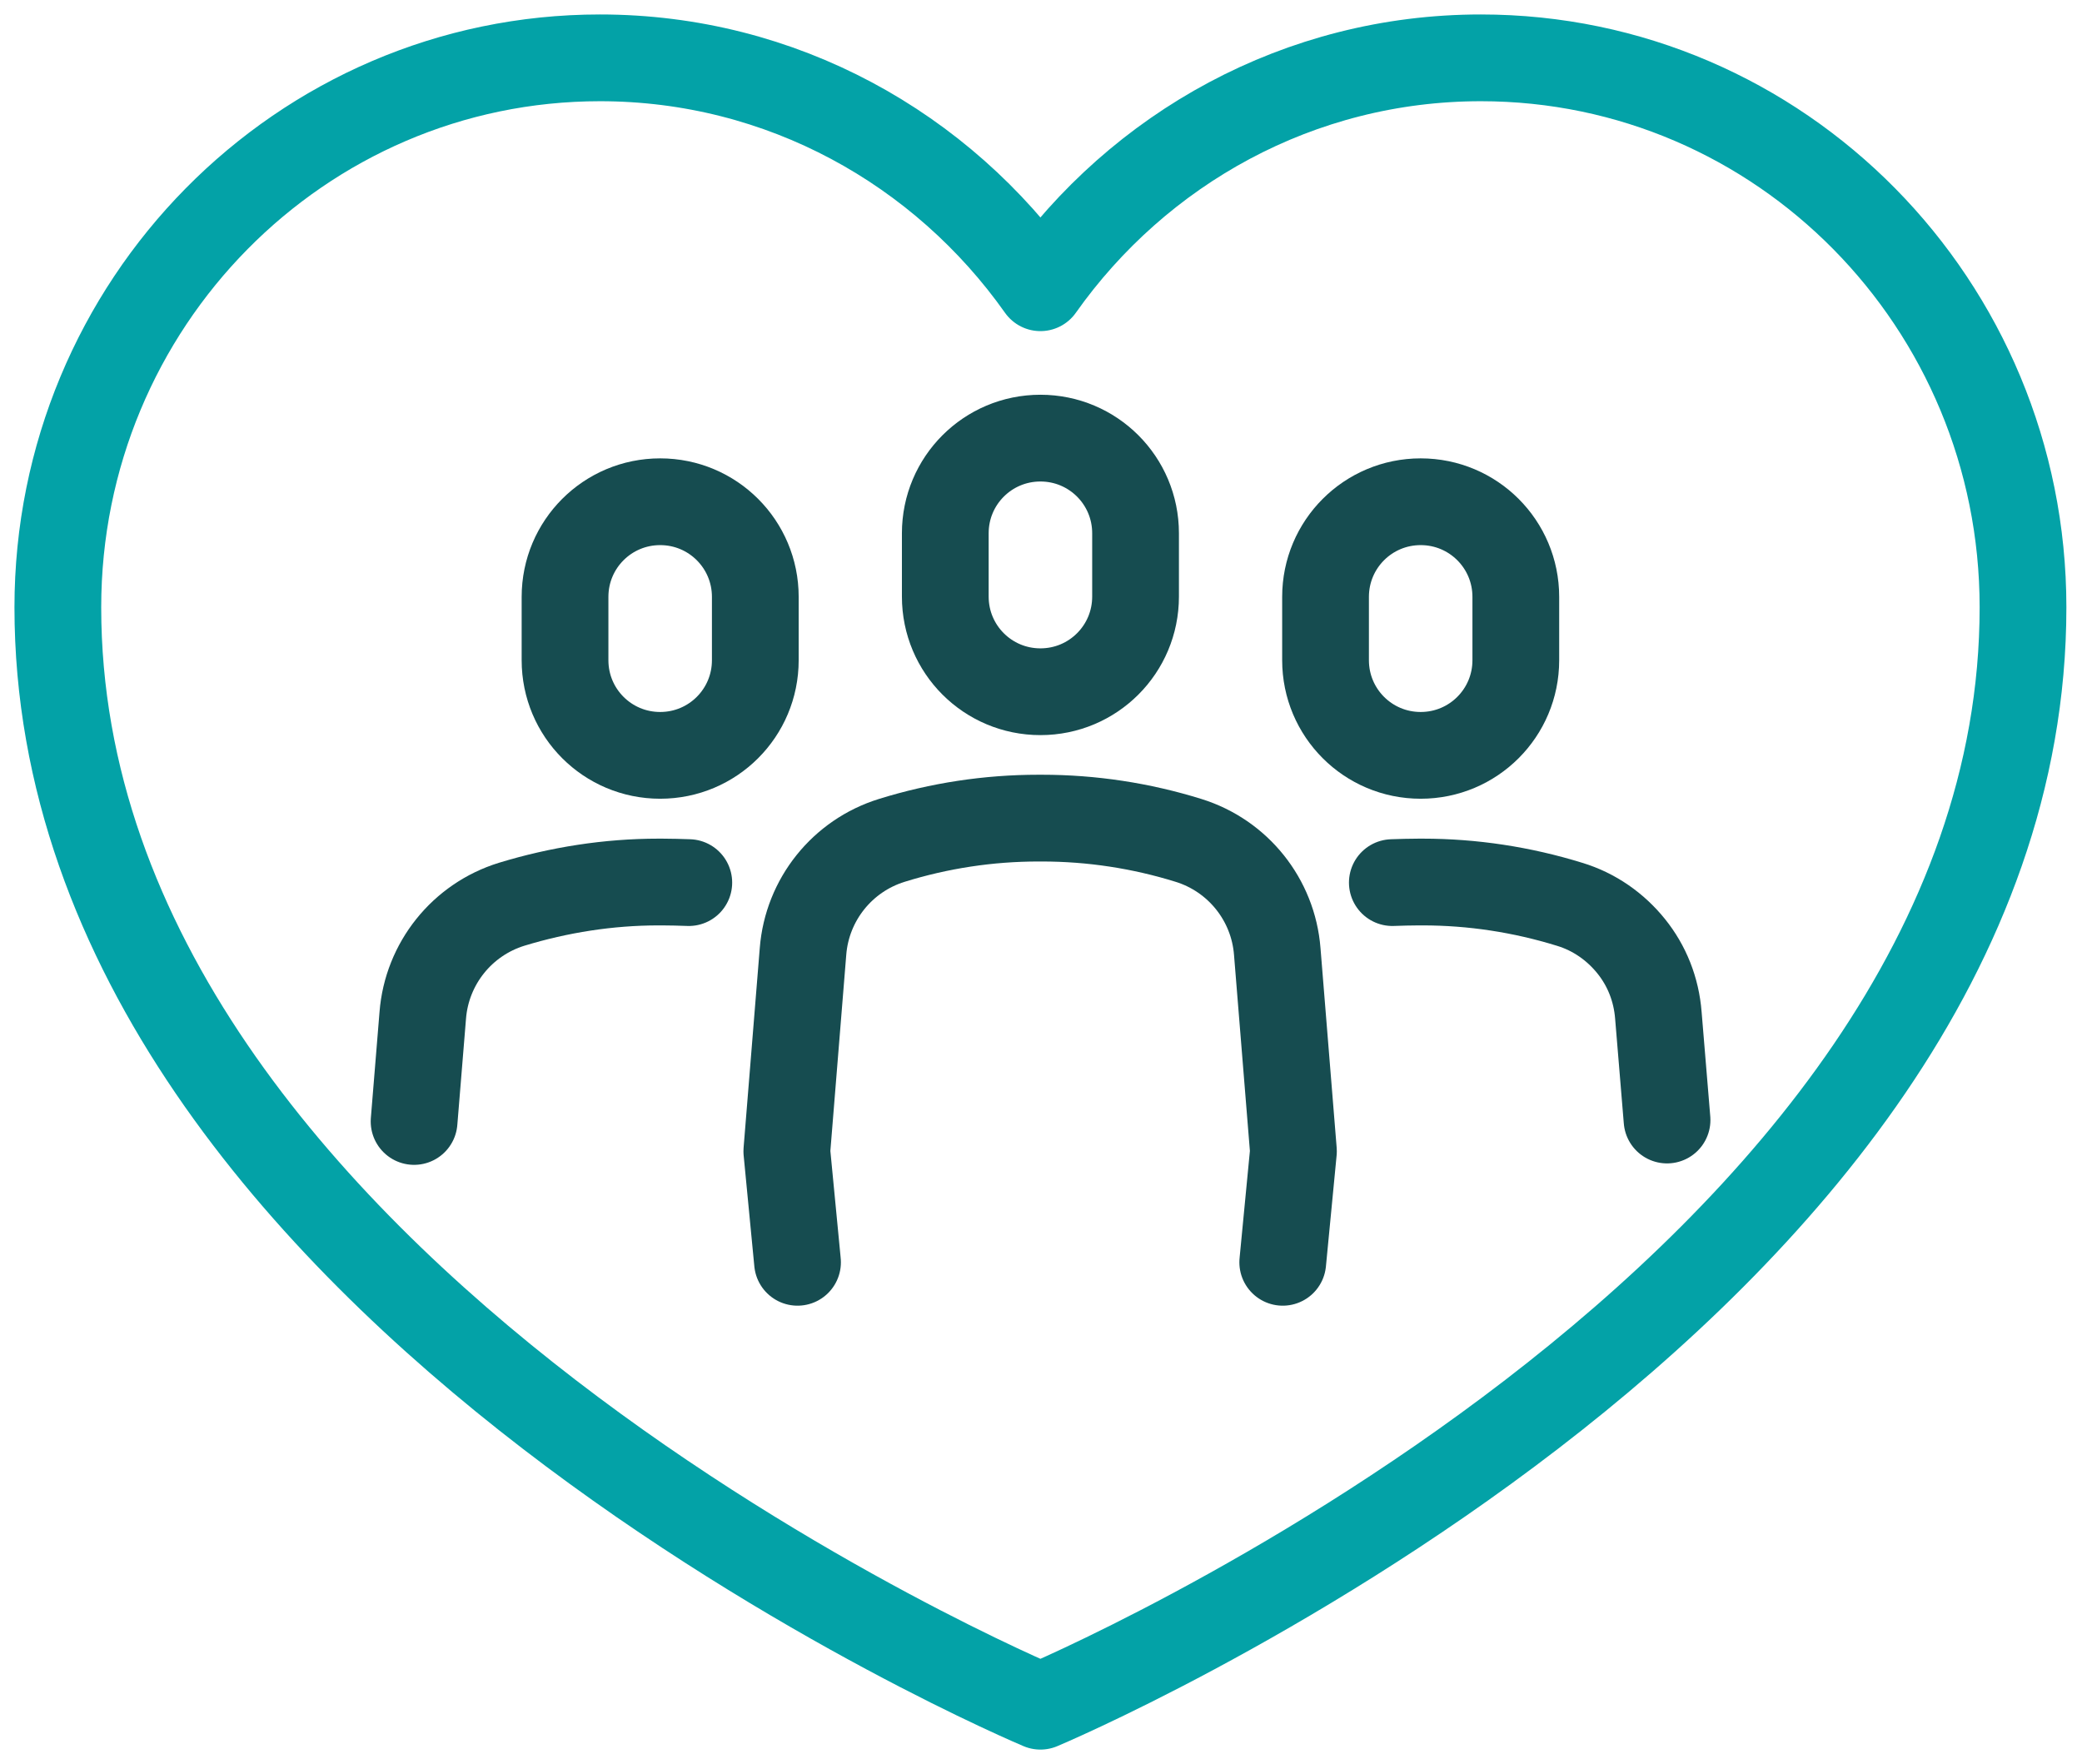
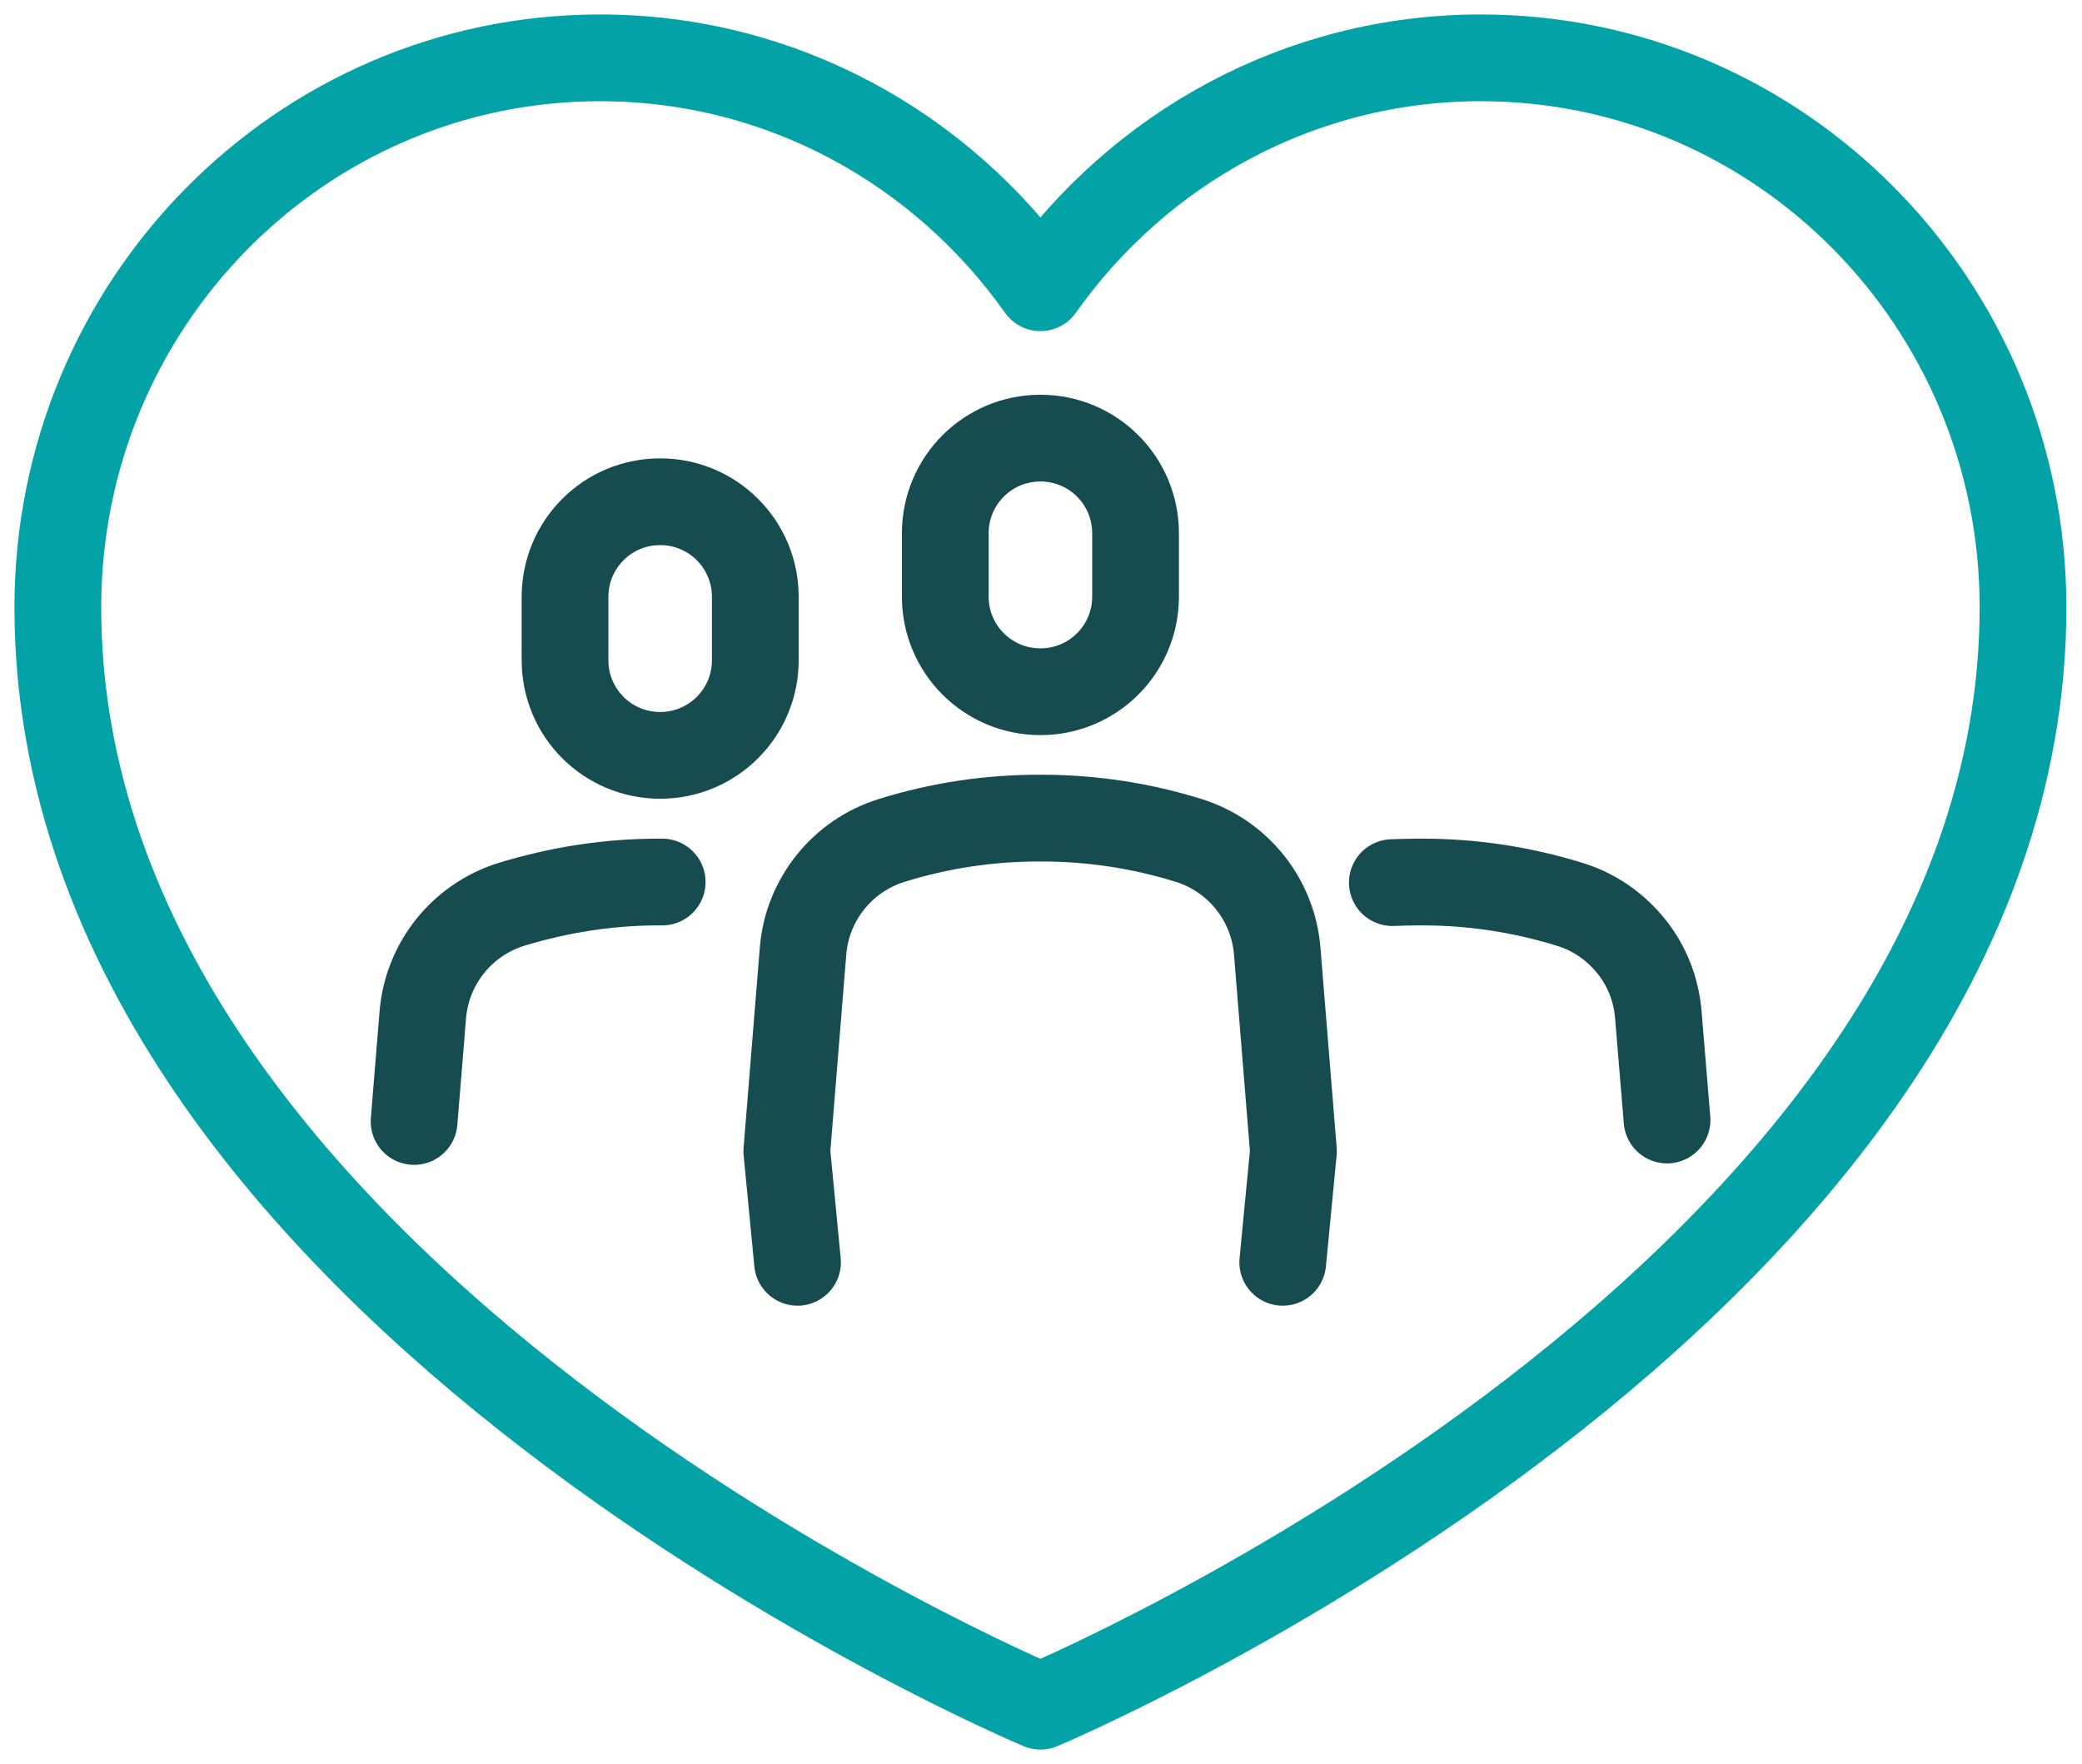
<svg xmlns="http://www.w3.org/2000/svg" width="72" height="61" viewBox="0 0 72 61" fill="none">
  <path d="M35.98 23.92C34.16 23.92 32.69 22.45 32.69 20.63V18.44C32.69 16.62 34.16 15.15 35.98 15.15C37.8 15.15 39.27 16.62 39.27 18.44V20.63C39.27 22.45 37.8 23.92 35.98 23.92Z" stroke="#164C50" stroke-width="3" stroke-linecap="round" stroke-linejoin="round" />
-   <path d="M49.13 26.12C47.31 26.12 45.84 24.65 45.84 22.83V20.64C45.84 18.82 47.31 17.35 49.13 17.35C50.95 17.35 52.42 18.82 52.42 20.64V22.83C52.42 24.65 50.95 26.12 49.13 26.12Z" stroke="#164C50" stroke-width="3" stroke-linecap="round" stroke-linejoin="round" />
  <path d="M22.83 26.12C21.01 26.12 19.54 24.65 19.54 22.83V20.64C19.54 18.82 21.01 17.35 22.83 17.35C24.65 17.35 26.12 18.82 26.12 20.64V22.83C26.12 24.65 24.65 26.12 22.83 26.12Z" stroke="#164C50" stroke-width="3" stroke-linecap="round" stroke-linejoin="round" />
  <path d="M51.21 2C44.93 2 39.38 5.14 35.98 9.95C32.58 5.14 27.03 2 20.75 2C10.39 2 2 10.51 2 21C2 44.75 35.98 59 35.98 59C35.98 59 69.96 44.75 69.96 21C69.96 10.51 61.57 2 51.21 2Z" stroke="#03A2A7" stroke-width="3" stroke-linecap="round" stroke-linejoin="round" />
  <path d="M27.58 43.65L27.21 39.81L27.77 32.9C27.91 31.11 29.13 29.59 30.84 29.06C32.48 28.55 34.19 28.29 35.91 28.29H36.03C37.75 28.29 39.46 28.55 41.1 29.06C42.81 29.59 44.03 31.11 44.17 32.9L44.73 39.81L44.36 43.65" stroke="#164C50" stroke-width="3" stroke-linecap="round" stroke-linejoin="round" />
  <path d="M48.15 30.52C48.46 30.51 48.76 30.5 49.07 30.5H49.2C50.92 30.5 52.63 30.76 54.28 31.27C55.14 31.53 55.87 32.05 56.41 32.72C56.95 33.39 57.28 34.21 57.35 35.11L57.65 38.73" stroke="#164C50" stroke-width="3" stroke-linecap="round" stroke-linejoin="round" />
-   <path d="M14.32 38.78L14.62 35.11C14.76 33.32 15.98 31.8 17.69 31.27C19.33 30.77 21.04 30.5 22.77 30.5H22.9C23.21 30.5 23.51 30.51 23.82 30.52" stroke="#164C50" stroke-width="3" stroke-linecap="round" stroke-linejoin="round" />
+   <path d="M14.32 38.78L14.62 35.11C14.76 33.32 15.98 31.8 17.69 31.27C19.33 30.77 21.04 30.5 22.77 30.5H22.9" stroke="#164C50" stroke-width="3" stroke-linecap="round" stroke-linejoin="round" />
</svg>